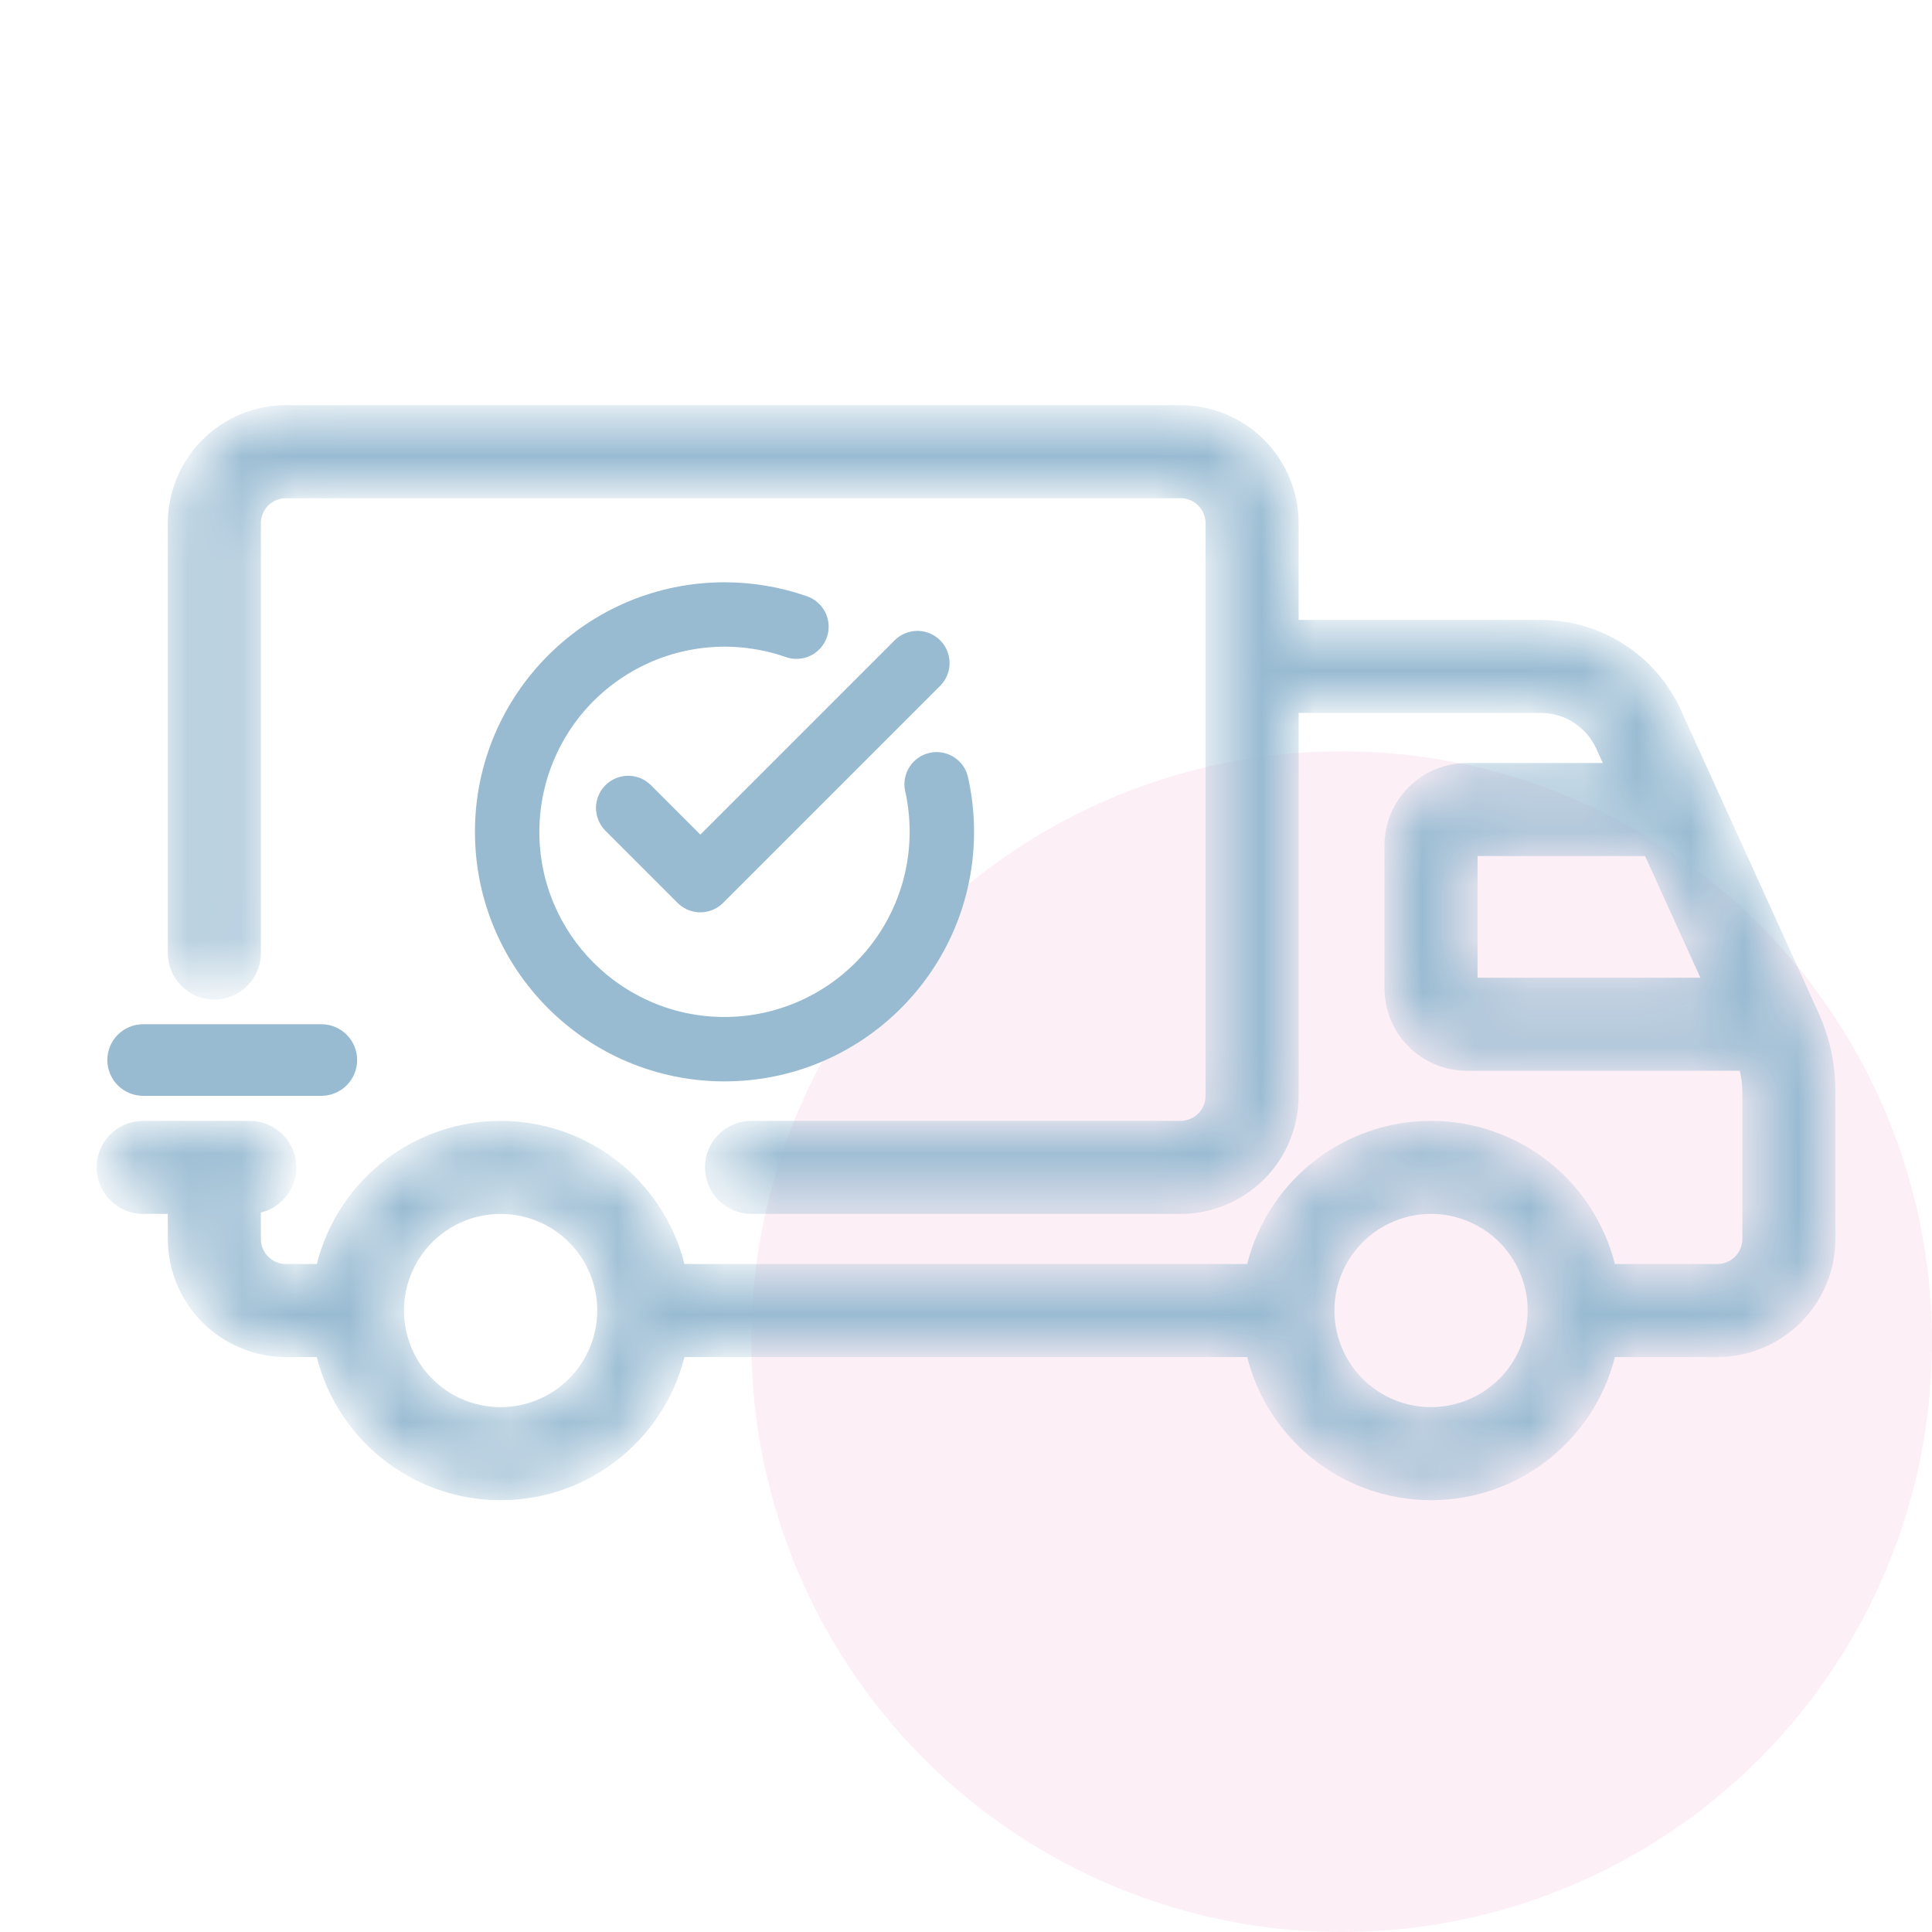
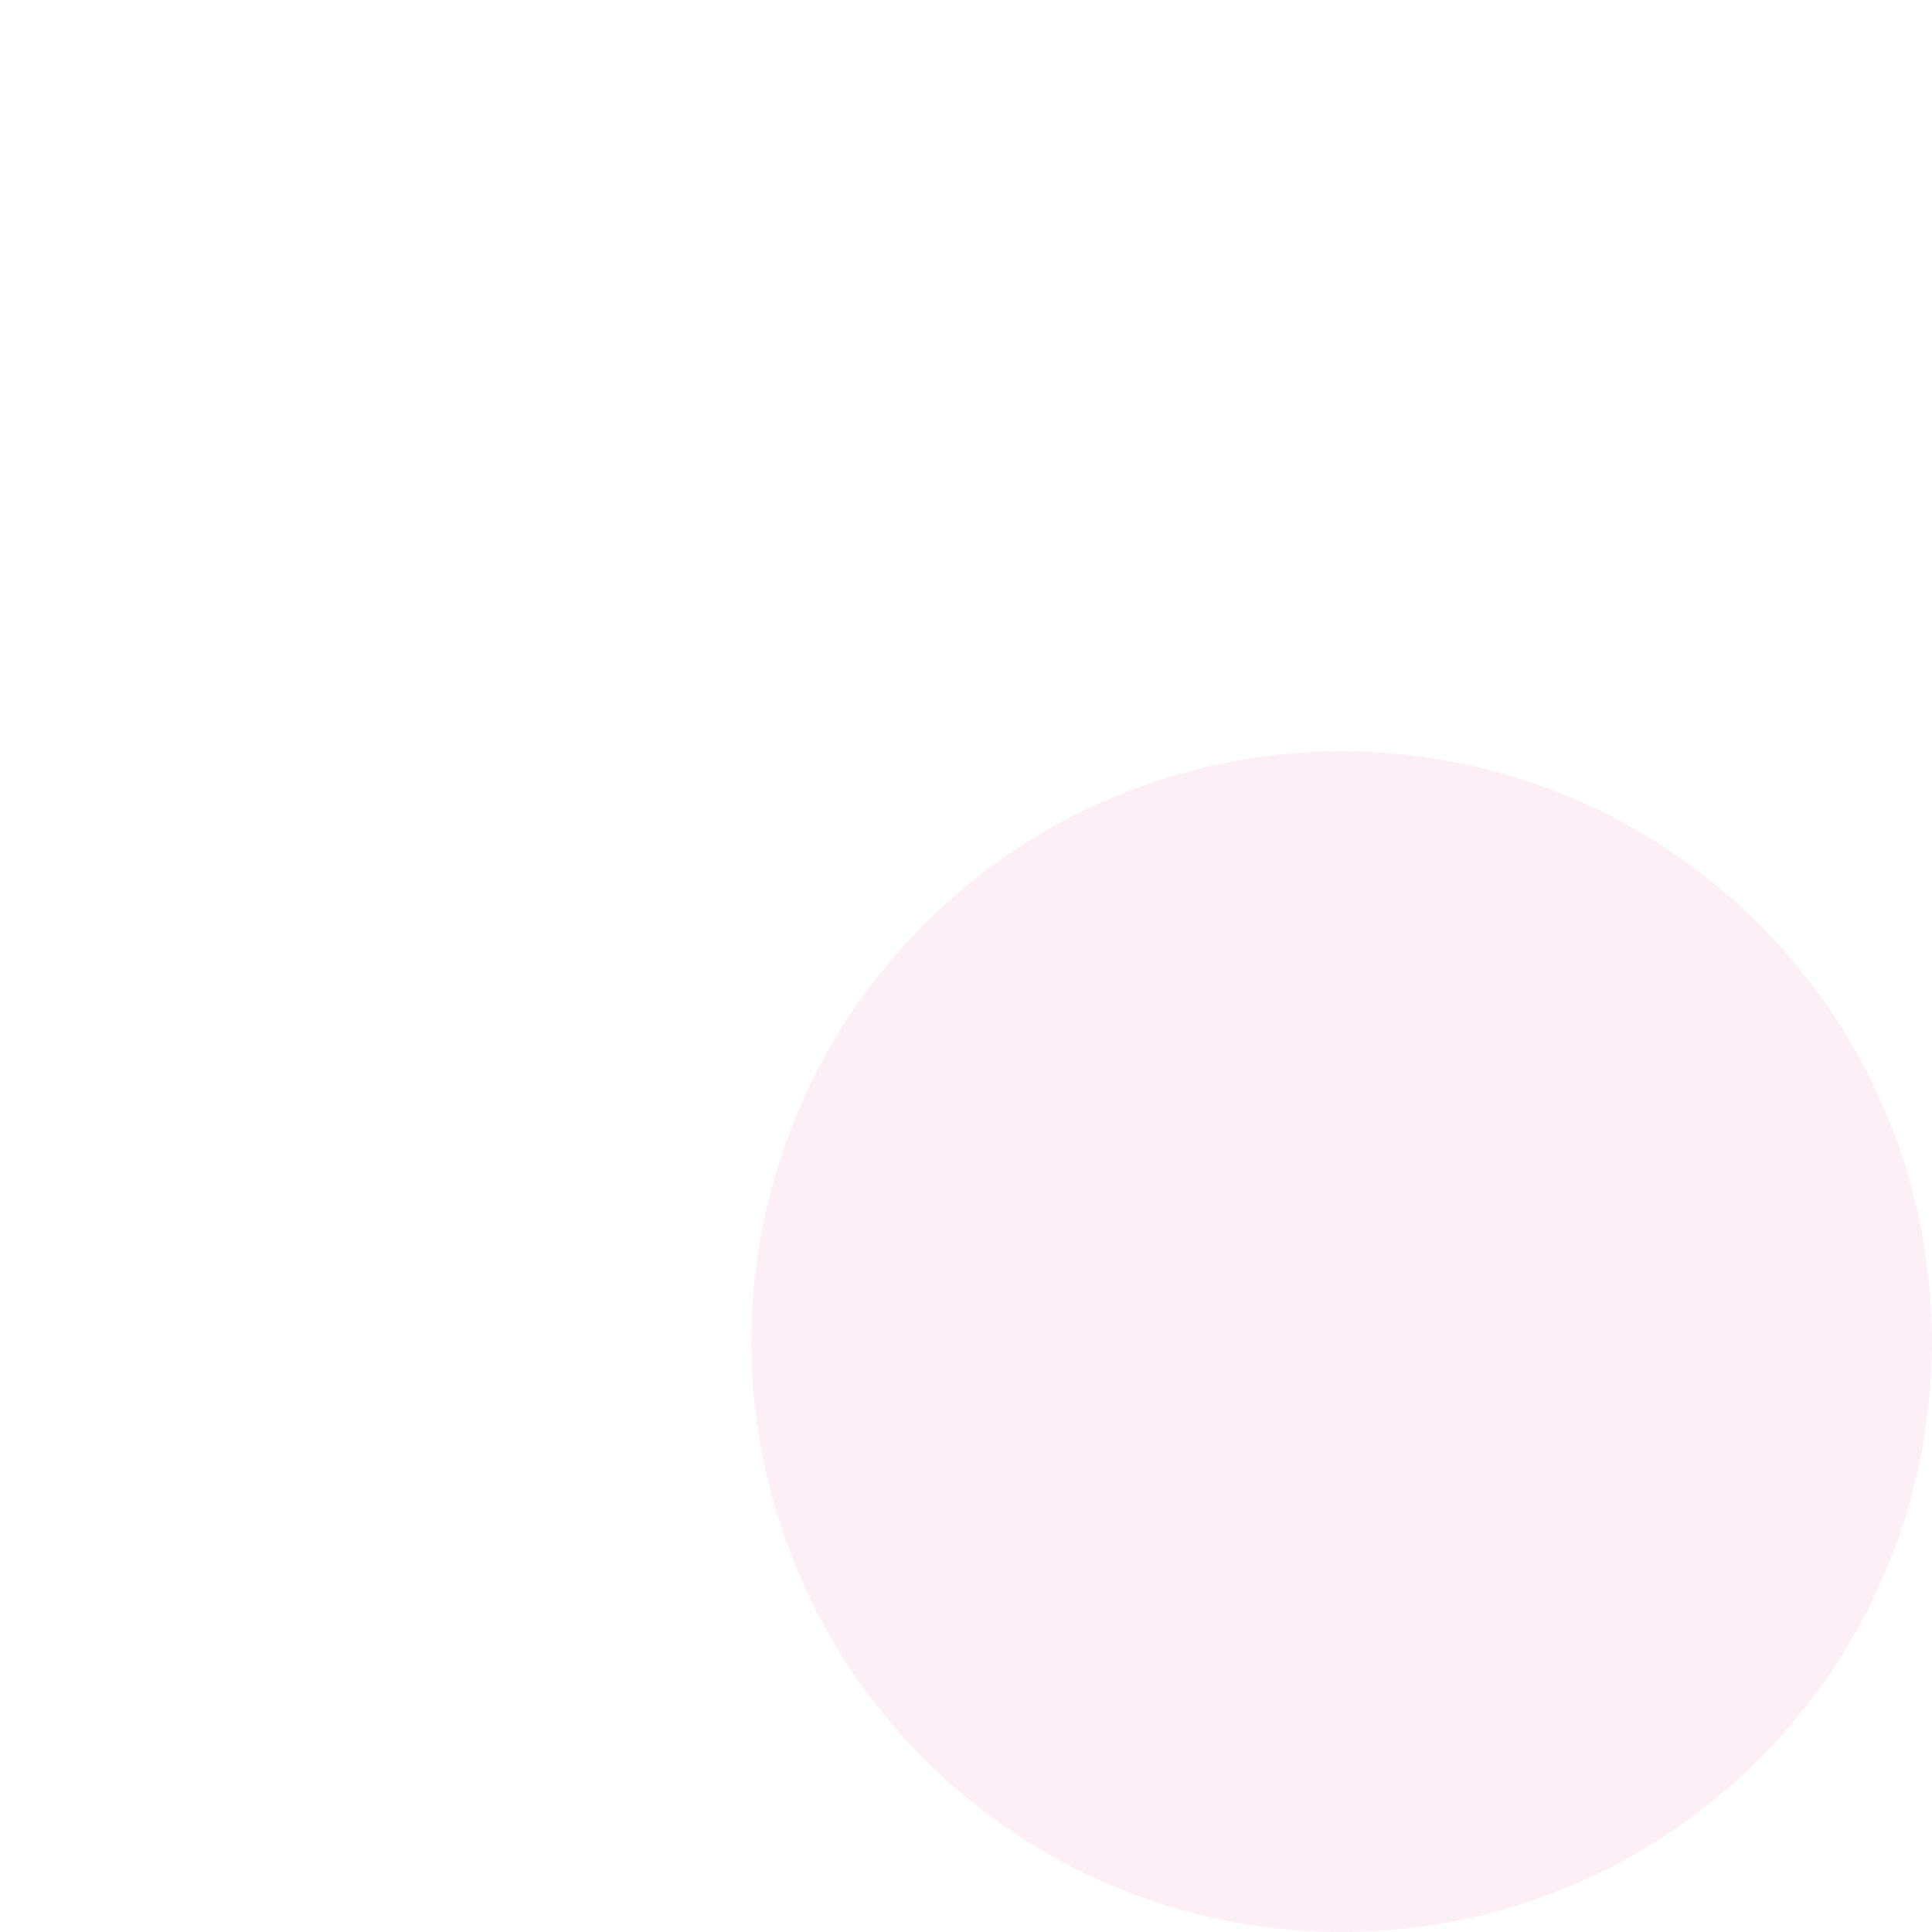
<svg xmlns="http://www.w3.org/2000/svg" width="36" height="36" viewBox="0 0 36 36" fill="none">
  <circle cx="25" cy="25" r="11" fill="#E052A1" fill-opacity="0.09" />
  <mask id="path-2-inside-1_6_332" fill="white">
-     <path d="M33.701 18.951L31.139 13.314C30.927 12.848 30.585 12.453 30.155 12.176C29.724 11.899 29.223 11.751 28.711 11.751H23.998V9.75C23.997 9.22 23.787 8.711 23.412 8.336C23.036 7.961 22.528 7.75 21.998 7.75H5.328C4.797 7.75 4.289 7.961 3.914 8.336C3.539 8.711 3.328 9.22 3.327 9.75V17.752C3.326 17.84 3.343 17.927 3.376 18.009C3.409 18.091 3.458 18.165 3.52 18.227C3.582 18.29 3.656 18.34 3.737 18.374C3.819 18.408 3.906 18.425 3.994 18.425C4.082 18.425 4.169 18.408 4.251 18.374C4.332 18.34 4.406 18.29 4.468 18.227C4.53 18.165 4.579 18.091 4.612 18.009C4.645 17.927 4.662 17.84 4.661 17.752V9.75C4.661 9.573 4.731 9.404 4.856 9.279C4.981 9.154 5.151 9.084 5.328 9.083H21.998C22.174 9.084 22.344 9.154 22.469 9.279C22.594 9.404 22.664 9.573 22.664 9.75V20.419C22.664 20.596 22.594 20.765 22.469 20.89C22.344 21.015 22.174 21.085 21.998 21.086H13.996C13.82 21.087 13.652 21.158 13.529 21.283C13.405 21.408 13.336 21.577 13.336 21.753C13.336 21.928 13.405 22.097 13.529 22.222C13.652 22.347 13.82 22.418 13.996 22.419H21.998C22.528 22.419 23.036 22.208 23.412 21.833C23.787 21.458 23.997 20.949 23.998 20.419V13.084H28.711C28.967 13.085 29.218 13.158 29.433 13.297C29.648 13.435 29.819 13.633 29.926 13.866L30.176 14.418H27.332C26.979 14.418 26.64 14.559 26.389 14.809C26.139 15.059 25.999 15.398 25.998 15.751V18.419C25.999 18.772 26.139 19.111 26.389 19.361C26.639 19.611 26.978 19.752 27.332 19.752H32.571C32.631 19.939 32.663 20.134 32.667 20.33V23.086C32.666 23.263 32.596 23.433 32.471 23.558C32.346 23.683 32.176 23.753 32 23.753H29.932C29.778 23 29.369 22.323 28.774 21.837C28.178 21.351 27.434 21.086 26.665 21.086C25.897 21.086 25.152 21.351 24.557 21.837C23.961 22.323 23.552 23 23.399 23.753H12.595C12.441 23 12.032 22.323 11.437 21.837C10.842 21.351 10.097 21.086 9.328 21.086C8.56 21.086 7.815 21.351 7.22 21.837C6.625 22.323 6.216 23 6.062 23.753H5.328C5.151 23.753 4.981 23.682 4.856 23.557C4.731 23.432 4.661 23.263 4.661 23.086V22.419C4.836 22.418 5.004 22.347 5.128 22.222C5.252 22.097 5.321 21.928 5.321 21.753C5.321 21.577 5.252 21.408 5.128 21.283C5.004 21.159 4.836 21.087 4.661 21.086H2.66C2.485 21.087 2.317 21.159 2.193 21.283C2.069 21.408 2 21.577 2 21.753C2 21.928 2.069 22.097 2.193 22.222C2.317 22.347 2.485 22.418 2.66 22.419H3.327V23.086C3.328 23.617 3.539 24.125 3.914 24.5C4.289 24.875 4.797 25.086 5.328 25.087H6.062C6.216 25.84 6.625 26.516 7.22 27.002C7.815 27.488 8.56 27.754 9.328 27.754C10.097 27.754 10.842 27.488 11.437 27.002C12.032 26.516 12.441 25.84 12.595 25.087H23.399C23.552 25.84 23.961 26.516 24.557 27.002C25.152 27.488 25.897 27.754 26.665 27.754C27.434 27.754 28.178 27.488 28.774 27.002C29.369 26.516 29.778 25.84 29.932 25.087H32C32.53 25.086 33.038 24.875 33.413 24.5C33.788 24.125 33.999 23.617 34 23.086V20.33C34.001 19.854 33.899 19.383 33.701 18.951ZM9.328 26.42C8.933 26.42 8.546 26.303 8.217 26.083C7.888 25.863 7.632 25.551 7.48 25.185C7.329 24.82 7.289 24.418 7.366 24.029C7.444 23.642 7.634 23.285 7.914 23.005C8.194 22.726 8.55 22.535 8.938 22.458C9.326 22.381 9.728 22.42 10.094 22.572C10.459 22.723 10.772 22.979 10.992 23.308C11.211 23.637 11.329 24.024 11.329 24.42C11.328 24.95 11.117 25.459 10.742 25.834C10.367 26.209 9.859 26.42 9.328 26.42ZM26.665 26.42C26.27 26.42 25.883 26.303 25.554 26.083C25.225 25.863 24.968 25.551 24.817 25.185C24.666 24.82 24.626 24.418 24.703 24.029C24.78 23.642 24.971 23.285 25.251 23.005C25.53 22.726 25.887 22.535 26.275 22.458C26.663 22.381 27.065 22.42 27.431 22.572C27.796 22.723 28.109 22.979 28.328 23.308C28.548 23.637 28.666 24.024 28.666 24.42C28.665 24.95 28.454 25.459 28.079 25.834C27.704 26.209 27.196 26.42 26.665 26.42H26.665ZM27.332 15.751H30.782L31.995 18.419H27.332V15.751Z" />
-   </mask>
-   <path d="M33.701 18.951L31.139 13.314C30.927 12.848 30.585 12.453 30.155 12.176C29.724 11.899 29.223 11.751 28.711 11.751H23.998V9.75C23.997 9.22 23.787 8.711 23.412 8.336C23.036 7.961 22.528 7.75 21.998 7.75H5.328C4.797 7.75 4.289 7.961 3.914 8.336C3.539 8.711 3.328 9.22 3.327 9.75V17.752C3.326 17.84 3.343 17.927 3.376 18.009C3.409 18.091 3.458 18.165 3.52 18.227C3.582 18.29 3.656 18.34 3.737 18.374C3.819 18.408 3.906 18.425 3.994 18.425C4.082 18.425 4.169 18.408 4.251 18.374C4.332 18.34 4.406 18.29 4.468 18.227C4.53 18.165 4.579 18.091 4.612 18.009C4.645 17.927 4.662 17.84 4.661 17.752V9.75C4.661 9.573 4.731 9.404 4.856 9.279C4.981 9.154 5.151 9.084 5.328 9.083H21.998C22.174 9.084 22.344 9.154 22.469 9.279C22.594 9.404 22.664 9.573 22.664 9.75V20.419C22.664 20.596 22.594 20.765 22.469 20.89C22.344 21.015 22.174 21.085 21.998 21.086H13.996C13.82 21.087 13.652 21.158 13.529 21.283C13.405 21.408 13.336 21.577 13.336 21.753C13.336 21.928 13.405 22.097 13.529 22.222C13.652 22.347 13.82 22.418 13.996 22.419H21.998C22.528 22.419 23.036 22.208 23.412 21.833C23.787 21.458 23.997 20.949 23.998 20.419V13.084H28.711C28.967 13.085 29.218 13.158 29.433 13.297C29.648 13.435 29.819 13.633 29.926 13.866L30.176 14.418H27.332C26.979 14.418 26.64 14.559 26.389 14.809C26.139 15.059 25.999 15.398 25.998 15.751V18.419C25.999 18.772 26.139 19.111 26.389 19.361C26.639 19.611 26.978 19.752 27.332 19.752H32.571C32.631 19.939 32.663 20.134 32.667 20.33V23.086C32.666 23.263 32.596 23.433 32.471 23.558C32.346 23.683 32.176 23.753 32 23.753H29.932C29.778 23 29.369 22.323 28.774 21.837C28.178 21.351 27.434 21.086 26.665 21.086C25.897 21.086 25.152 21.351 24.557 21.837C23.961 22.323 23.552 23 23.399 23.753H12.595C12.441 23 12.032 22.323 11.437 21.837C10.842 21.351 10.097 21.086 9.328 21.086C8.56 21.086 7.815 21.351 7.22 21.837C6.625 22.323 6.216 23 6.062 23.753H5.328C5.151 23.753 4.981 23.682 4.856 23.557C4.731 23.432 4.661 23.263 4.661 23.086V22.419C4.836 22.418 5.004 22.347 5.128 22.222C5.252 22.097 5.321 21.928 5.321 21.753C5.321 21.577 5.252 21.408 5.128 21.283C5.004 21.159 4.836 21.087 4.661 21.086H2.66C2.485 21.087 2.317 21.159 2.193 21.283C2.069 21.408 2 21.577 2 21.753C2 21.928 2.069 22.097 2.193 22.222C2.317 22.347 2.485 22.418 2.66 22.419H3.327V23.086C3.328 23.617 3.539 24.125 3.914 24.5C4.289 24.875 4.797 25.086 5.328 25.087H6.062C6.216 25.84 6.625 26.516 7.22 27.002C7.815 27.488 8.56 27.754 9.328 27.754C10.097 27.754 10.842 27.488 11.437 27.002C12.032 26.516 12.441 25.84 12.595 25.087H23.399C23.552 25.84 23.961 26.516 24.557 27.002C25.152 27.488 25.897 27.754 26.665 27.754C27.434 27.754 28.178 27.488 28.774 27.002C29.369 26.516 29.778 25.84 29.932 25.087H32C32.53 25.086 33.038 24.875 33.413 24.5C33.788 24.125 33.999 23.617 34 23.086V20.33C34.001 19.854 33.899 19.383 33.701 18.951ZM9.328 26.42C8.933 26.42 8.546 26.303 8.217 26.083C7.888 25.863 7.632 25.551 7.48 25.185C7.329 24.82 7.289 24.418 7.366 24.029C7.444 23.642 7.634 23.285 7.914 23.005C8.194 22.726 8.55 22.535 8.938 22.458C9.326 22.381 9.728 22.42 10.094 22.572C10.459 22.723 10.772 22.979 10.992 23.308C11.211 23.637 11.329 24.024 11.329 24.42C11.328 24.95 11.117 25.459 10.742 25.834C10.367 26.209 9.859 26.42 9.328 26.42ZM26.665 26.42C26.27 26.42 25.883 26.303 25.554 26.083C25.225 25.863 24.968 25.551 24.817 25.185C24.666 24.82 24.626 24.418 24.703 24.029C24.78 23.642 24.971 23.285 25.251 23.005C25.53 22.726 25.887 22.535 26.275 22.458C26.663 22.381 27.065 22.42 27.431 22.572C27.796 22.723 28.109 22.979 28.328 23.308C28.548 23.637 28.666 24.024 28.666 24.42C28.665 24.95 28.454 25.459 28.079 25.834C27.704 26.209 27.196 26.42 26.665 26.42H26.665ZM27.332 15.751H30.782L31.995 18.419H27.332V15.751Z" fill="#99BBD2" stroke="#99BBD2" stroke-width="0.4" mask="url(#path-2-inside-1_6_332)" />
-   <path d="M6.391 20.151C6.286 20.257 6.143 20.317 5.994 20.319H2.661C2.512 20.317 2.369 20.257 2.264 20.151C2.159 20.045 2.1 19.902 2.1 19.752C2.1 19.603 2.159 19.459 2.264 19.353C2.369 19.247 2.512 19.187 2.661 19.185H5.994C6.143 19.187 6.286 19.247 6.391 19.353C6.496 19.459 6.555 19.603 6.555 19.752C6.555 19.902 6.496 20.045 6.391 20.151Z" fill="#99BBD2" stroke="#99BBD2" stroke-width="0.2" />
-   <path d="M17.011 14.7C17.13 15.227 17.13 15.775 17.009 16.302C16.889 16.829 16.651 17.322 16.314 17.744C15.977 18.167 15.549 18.508 15.062 18.743C14.574 18.978 14.041 19.1 13.5 19.1C11.513 19.1 9.9 17.487 9.9 15.5C9.9 14.925 10.038 14.359 10.302 13.849C10.565 13.338 10.947 12.898 11.416 12.566C11.884 12.233 12.425 12.017 12.994 11.936C13.563 11.855 14.143 11.911 14.685 12.1C14.741 12.12 14.801 12.13 14.861 12.127C14.92 12.124 14.979 12.11 15.033 12.085C15.087 12.059 15.135 12.023 15.175 11.979C15.215 11.934 15.246 11.882 15.266 11.826C15.285 11.769 15.294 11.71 15.29 11.65C15.286 11.59 15.271 11.532 15.245 11.479C15.218 11.425 15.181 11.377 15.136 11.338C15.091 11.299 15.039 11.269 14.982 11.25C14.505 11.084 14.005 11 13.5 11C11.017 11 9 13.017 9 15.5C9 17.984 11.017 20 13.5 20C15.984 20 18 17.984 18 15.5C18 15.157 17.961 14.822 17.888 14.5C17.859 14.387 17.786 14.29 17.686 14.229C17.586 14.169 17.467 14.149 17.353 14.175C17.239 14.201 17.139 14.271 17.076 14.368C17.012 14.466 16.988 14.585 17.011 14.7ZM13.05 15.764L16.782 12.032C16.867 11.95 16.98 11.905 17.098 11.905C17.216 11.907 17.329 11.954 17.413 12.037C17.496 12.121 17.543 12.234 17.544 12.352C17.546 12.47 17.5 12.583 17.418 12.668L13.368 16.718C13.326 16.76 13.277 16.793 13.222 16.816C13.168 16.838 13.109 16.85 13.05 16.85C12.991 16.85 12.932 16.838 12.878 16.816C12.823 16.793 12.774 16.76 12.732 16.718L11.382 15.368C11.3 15.283 11.255 15.17 11.255 15.052C11.257 14.934 11.304 14.821 11.387 14.737C11.471 14.654 11.584 14.607 11.702 14.605C11.82 14.604 11.933 14.65 12.018 14.732L13.05 15.764Z" fill="#99BBD2" stroke="#99BBD2" stroke-width="0.3" />
+     </mask>
</svg>